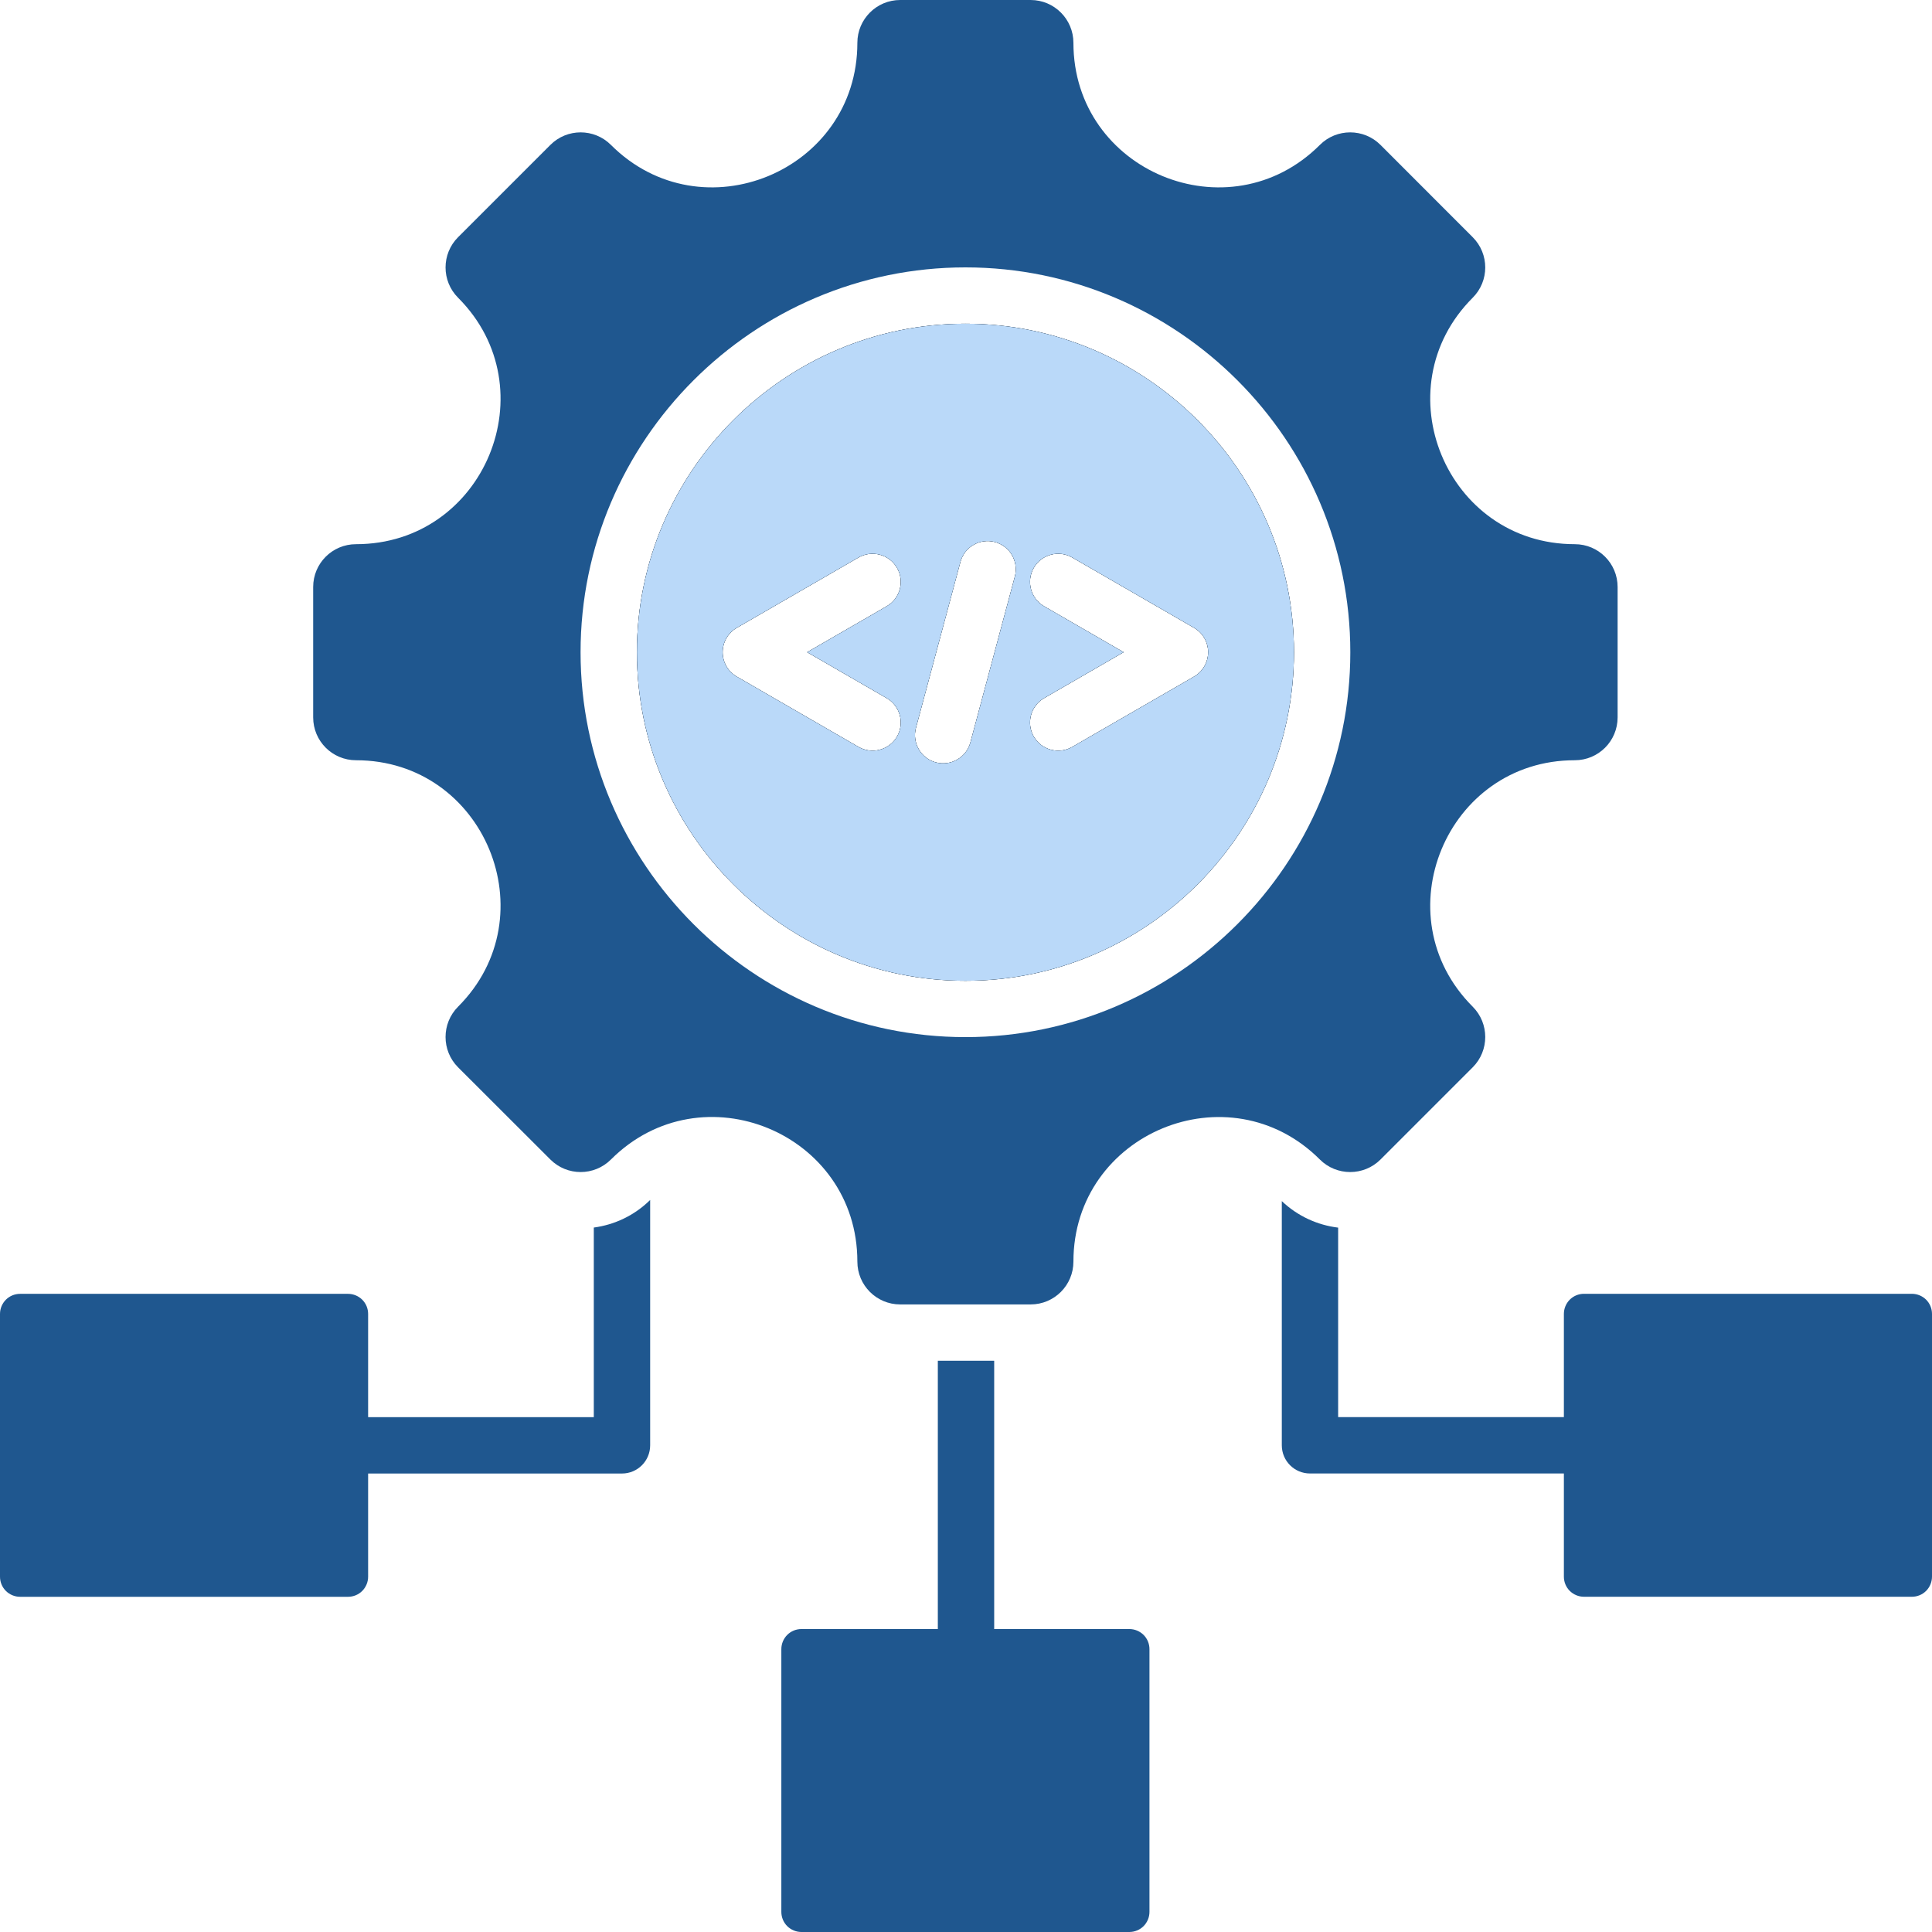
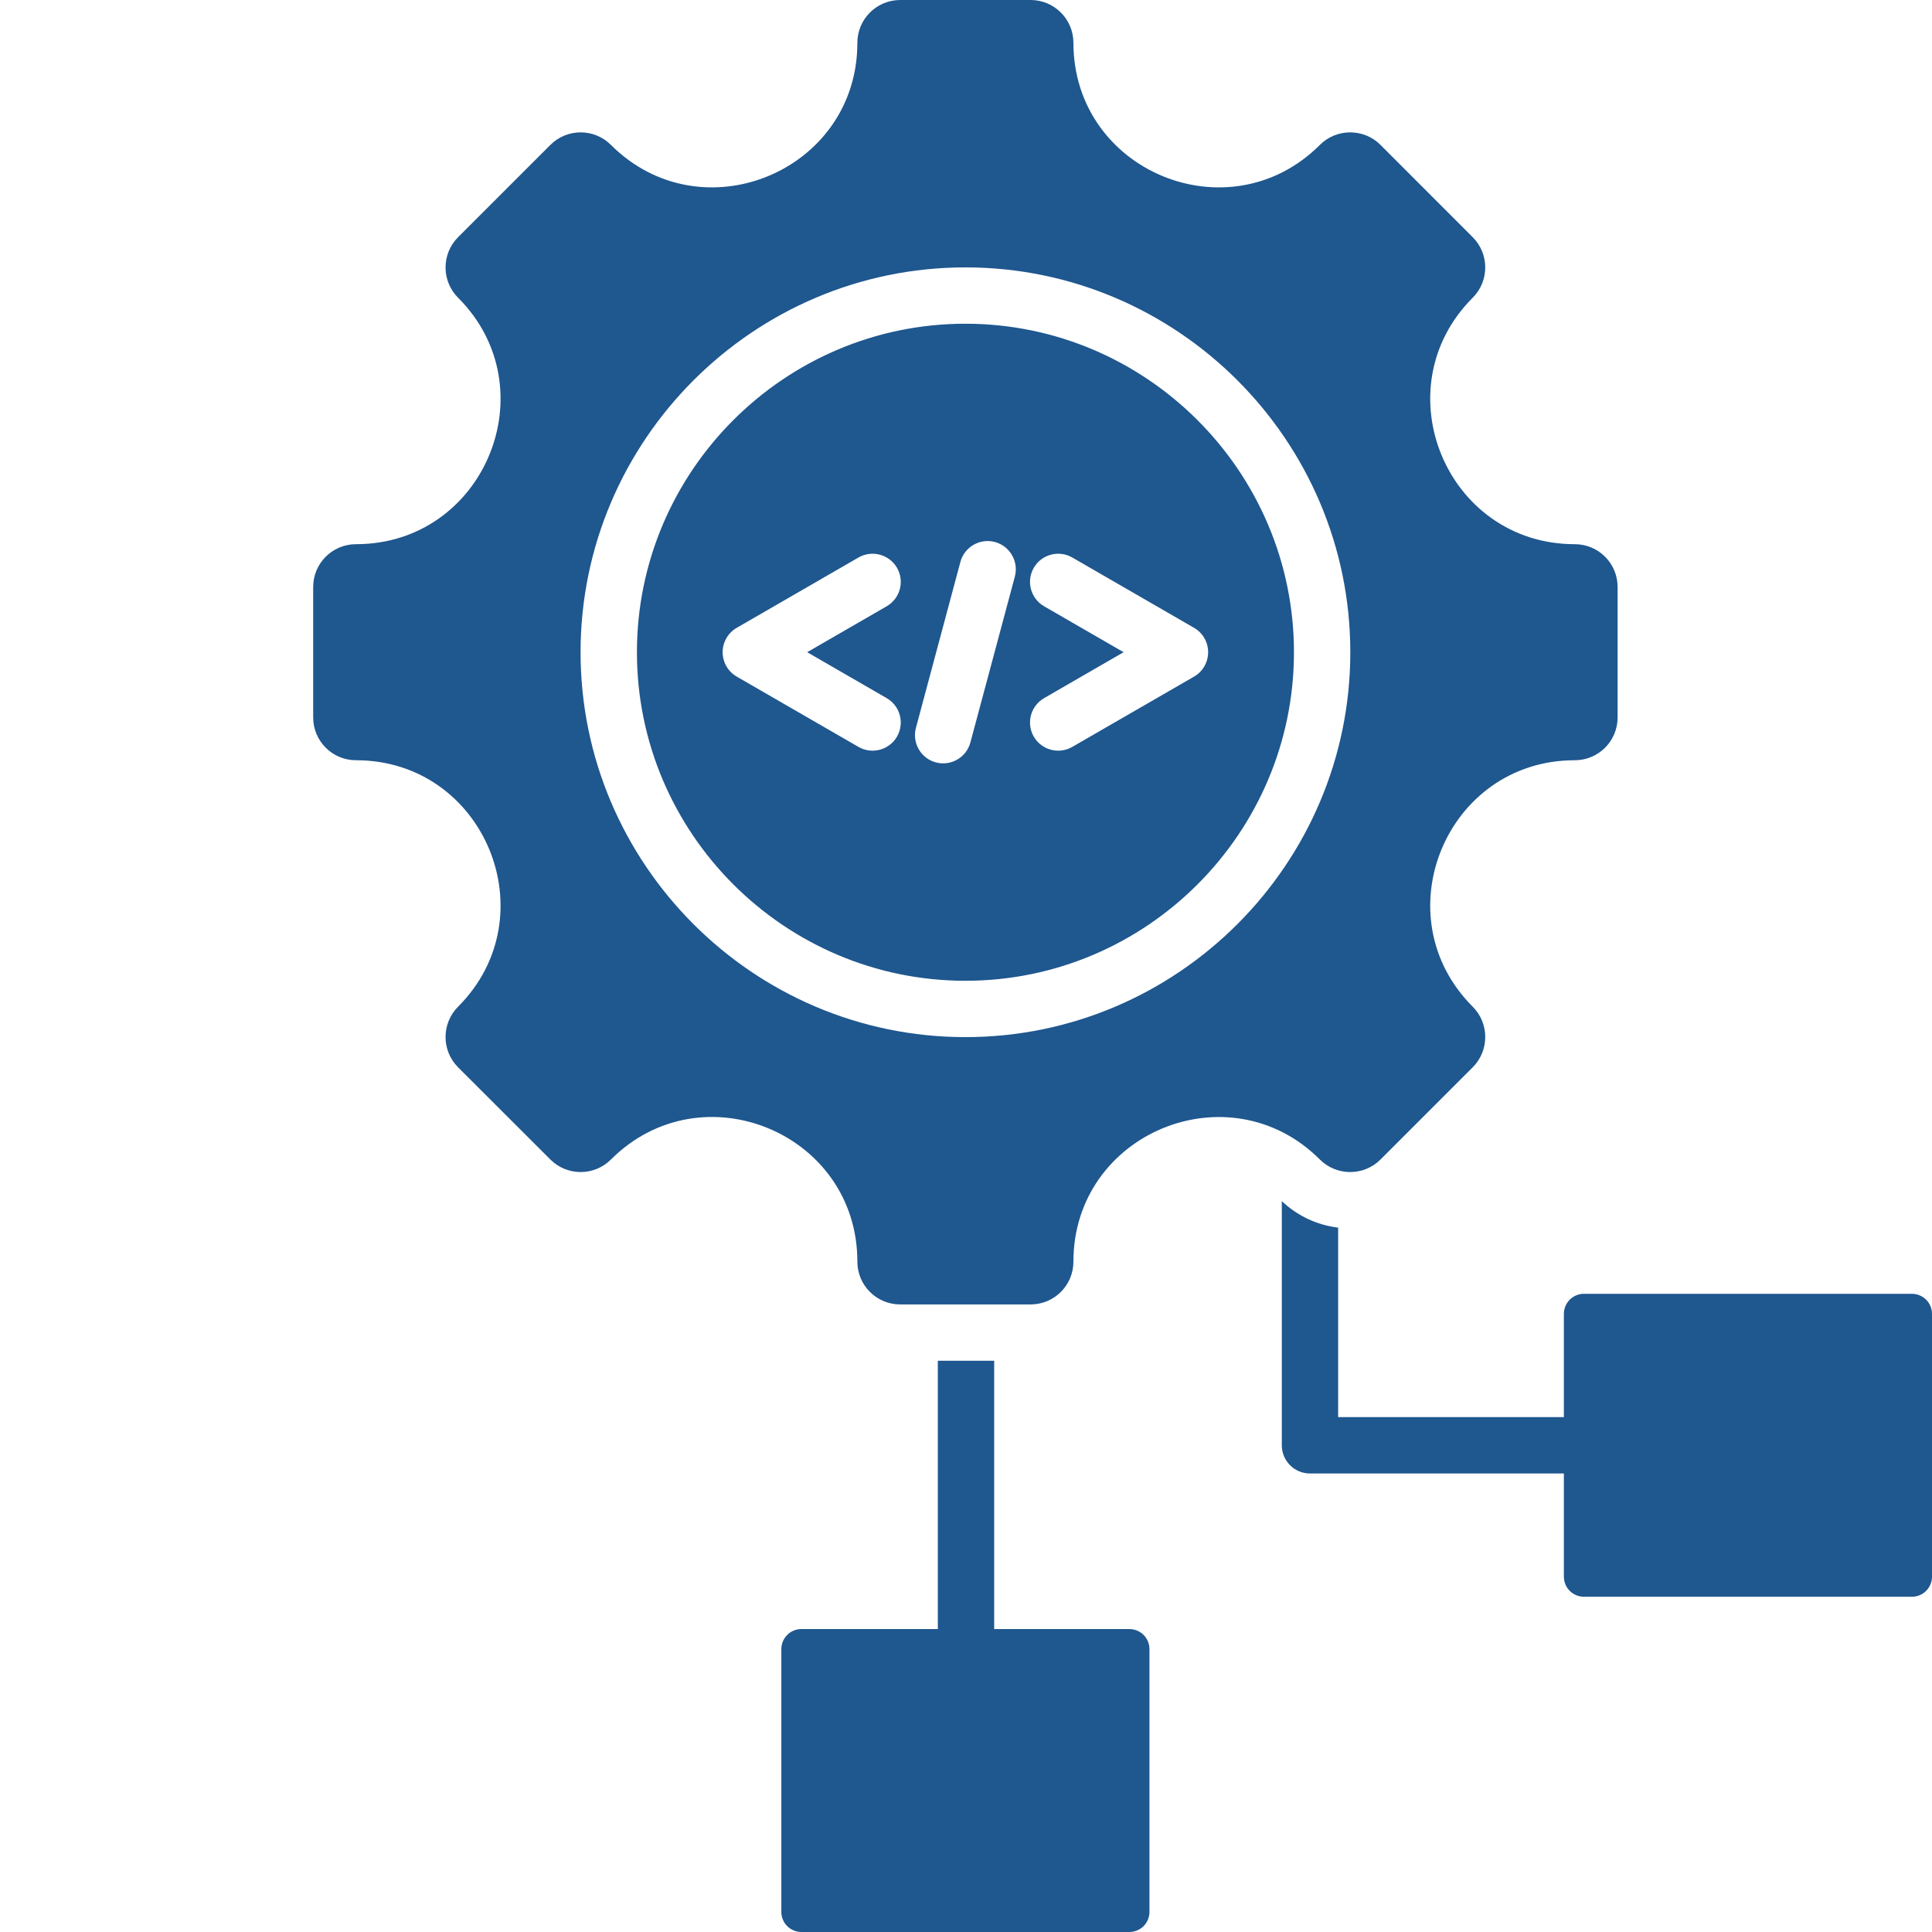
<svg xmlns="http://www.w3.org/2000/svg" width="100" height="100" viewBox="0 0 100 100" fill="none">
  <g clip-path="url(#clip0_5258_2232)">
-     <path fill-rule="evenodd" clip-rule="evenodd" d="M19.054 76.267V81.608C19.054 81.885 18.944 82.15 18.75 82.346C18.554 82.542 18.29 82.65 18.012 82.65H1.042C0.765 82.65 0.5 82.54 0.304 82.346C0.108 82.15 0 81.885 0 81.608V68.01C0 67.733 0.11 67.469 0.304 67.273C0.5 67.077 0.765 66.969 1.042 66.969H18.012C18.29 66.969 18.554 67.079 18.75 67.273C18.946 67.469 19.054 67.733 19.054 68.01V73.352H30.735V63.538C31.8 63.396 32.829 62.921 33.652 62.11V74.81C33.652 75.617 33 76.269 32.194 76.269H19.054V76.267Z" fill="#1F578F" />
    <path fill-rule="evenodd" clip-rule="evenodd" d="M80.946 76.267H67.804C66.998 76.267 66.346 75.615 66.346 74.808V62.169C67.175 62.956 68.202 63.413 69.262 63.542V73.35H80.946V68.008C80.946 67.731 81.056 67.467 81.25 67.271C81.446 67.075 81.71 66.967 81.987 66.967H98.958C99.235 66.967 99.5 67.077 99.696 67.271C99.891 67.467 100 67.731 100 68.008V81.606C100 81.883 99.889 82.148 99.696 82.344C99.5 82.54 99.235 82.648 98.958 82.648H81.987C81.71 82.648 81.446 82.537 81.25 82.344C81.054 82.148 80.946 81.883 80.946 81.606V76.265V76.267Z" fill="#1F578F" />
    <path fill-rule="evenodd" clip-rule="evenodd" d="M51.459 84.319H58.454C58.731 84.319 58.996 84.429 59.192 84.623C59.388 84.819 59.496 85.083 59.496 85.36V98.958C59.496 99.235 59.386 99.5 59.192 99.696C58.996 99.892 58.731 100 58.454 100H41.484C41.206 100 40.942 99.89 40.746 99.696C40.55 99.5 40.442 99.235 40.442 98.958V85.36C40.442 85.083 40.552 84.819 40.746 84.623C40.942 84.427 41.206 84.319 41.484 84.319H48.542V70.433H51.459V84.319Z" fill="#1F578F" />
    <path fill-rule="evenodd" clip-rule="evenodd" d="M81.51 28.167C74.862 28.167 71.525 20.113 76.227 15.41C77.092 14.546 77.092 13.142 76.227 12.277L71.454 7.5C70.59 6.635 69.181 6.635 68.317 7.5C63.615 12.2 55.56 8.867 55.56 2.217C55.56 0.994 54.569 0 53.344 0H46.594C45.369 0 44.377 0.994 44.377 2.217C44.377 8.867 36.323 12.2 31.621 7.5C30.756 6.635 29.352 6.635 28.488 7.5L23.71 12.277C22.846 13.142 22.846 14.546 23.71 15.41C28.41 20.113 25.077 28.167 18.427 28.167C17.202 28.167 16.21 29.158 16.21 30.383V37.133C16.21 38.358 17.202 39.35 18.427 39.35C25.077 39.35 28.41 47.404 23.71 52.106C22.846 52.971 22.846 54.379 23.71 55.244L28.488 60.017C29.352 60.881 30.756 60.881 31.621 60.017C36.327 55.312 44.377 58.646 44.377 65.3C44.377 66.527 45.369 67.517 46.594 67.517H53.344C54.569 67.517 55.56 66.527 55.56 65.3C55.56 58.652 63.615 55.315 68.317 60.017C69.181 60.881 70.59 60.881 71.454 60.017L76.227 55.244C77.092 54.379 77.092 52.971 76.227 52.106C71.525 47.404 74.862 39.35 81.51 39.35C82.737 39.35 83.727 38.358 83.727 37.133V30.383C83.727 29.158 82.737 28.167 81.51 28.167ZM49.971 53.681C38.996 53.681 30.05 44.729 30.05 33.76C30.05 22.792 38.996 13.84 49.971 13.84C60.946 13.84 69.892 22.785 69.892 33.76C69.892 44.735 60.94 53.681 49.971 53.681ZM49.971 16.756C40.602 16.756 32.967 24.394 32.967 33.76C32.967 43.127 40.602 50.765 49.971 50.765C59.34 50.765 66.975 43.123 66.975 33.76C66.975 24.398 59.333 16.756 49.971 16.756ZM45.894 36.135C46.592 36.538 46.831 37.429 46.429 38.127C46.025 38.823 45.133 39.062 44.435 38.66L38.133 35.021C37.681 34.76 37.404 34.279 37.404 33.758C37.404 33.237 37.681 32.756 38.133 32.496L44.435 28.856C45.133 28.454 46.025 28.694 46.429 29.39C46.831 30.087 46.592 30.979 45.894 31.381L41.779 33.758L45.894 36.135ZM52.529 29.842L50.227 38.431C50.019 39.208 49.219 39.669 48.44 39.462C47.663 39.254 47.2 38.452 47.408 37.675L49.71 29.085C49.919 28.308 50.719 27.846 51.496 28.054C52.275 28.262 52.735 29.065 52.529 29.842ZM62.533 33.758C62.533 34.279 62.256 34.76 61.804 35.021L55.5 38.66C54.804 39.062 53.91 38.823 53.508 38.127C53.106 37.429 53.346 36.538 54.042 36.135L58.158 33.758L54.042 31.381C53.346 30.979 53.106 30.087 53.508 29.39C53.91 28.694 54.804 28.454 55.5 28.856L61.804 32.496C62.256 32.756 62.533 33.237 62.533 33.758Z" fill="#1F578F" />
-     <path fill-rule="evenodd" clip-rule="evenodd" d="M49.971 16.756C40.602 16.756 32.967 24.394 32.967 33.76C32.967 43.127 40.602 50.765 49.971 50.765C59.34 50.765 66.975 43.123 66.975 33.76C66.975 24.398 59.334 16.756 49.971 16.756ZM45.894 36.135C46.592 36.538 46.831 37.429 46.429 38.127C46.025 38.823 45.133 39.062 44.435 38.66L38.133 35.021C37.681 34.76 37.404 34.279 37.404 33.758C37.404 33.237 37.681 32.756 38.133 32.496L44.435 28.856C45.133 28.454 46.025 28.694 46.429 29.39C46.831 30.087 46.592 30.979 45.894 31.381L41.779 33.758L45.894 36.135ZM52.529 29.842L50.227 38.431C50.019 39.208 49.219 39.669 48.44 39.462C47.663 39.254 47.2 38.452 47.408 37.675L49.711 29.085C49.919 28.308 50.719 27.846 51.496 28.054C52.275 28.262 52.736 29.065 52.529 29.842ZM61.804 35.021L55.5 38.66C54.804 39.062 53.91 38.823 53.508 38.127C53.106 37.429 53.346 36.538 54.042 36.135L58.158 33.758L54.042 31.381C53.346 30.979 53.106 30.087 53.508 29.39C53.91 28.694 54.804 28.454 55.5 28.856L61.804 32.496C62.256 32.756 62.533 33.237 62.533 33.758C62.533 34.279 62.256 34.76 61.804 35.021Z" fill="black" />
-     <path fill-rule="evenodd" clip-rule="evenodd" d="M49.971 16.756C40.602 16.756 32.967 24.394 32.967 33.76C32.967 43.127 40.602 50.765 49.971 50.765C59.34 50.765 66.975 43.123 66.975 33.76C66.975 24.398 59.334 16.756 49.971 16.756ZM45.894 36.135C46.592 36.538 46.831 37.429 46.429 38.127C46.025 38.823 45.133 39.062 44.435 38.66L38.133 35.021C37.681 34.76 37.404 34.279 37.404 33.758C37.404 33.237 37.681 32.756 38.133 32.496L44.435 28.856C45.133 28.454 46.025 28.694 46.429 29.39C46.831 30.087 46.592 30.979 45.894 31.381L41.779 33.758L45.894 36.135ZM52.529 29.842L50.227 38.431C50.019 39.208 49.219 39.669 48.44 39.462C47.663 39.254 47.2 38.452 47.408 37.675L49.711 29.085C49.919 28.308 50.719 27.846 51.496 28.054C52.275 28.262 52.736 29.065 52.529 29.842ZM61.804 35.021L55.5 38.66C54.804 39.062 53.91 38.823 53.508 38.127C53.106 37.429 53.346 36.538 54.042 36.135L58.158 33.758L54.042 31.381C53.346 30.979 53.106 30.087 53.508 29.39C53.91 28.694 54.804 28.454 55.5 28.856L61.804 32.496C62.256 32.756 62.533 33.237 62.533 33.758C62.533 34.279 62.256 34.76 61.804 35.021Z" fill="#BAD9F9" />
  </g>
  <defs>
    <clipPath id="clip0_5258_2232">
      <rect width="100" height="100" fill="white" />
    </clipPath>
  </defs>
</svg>